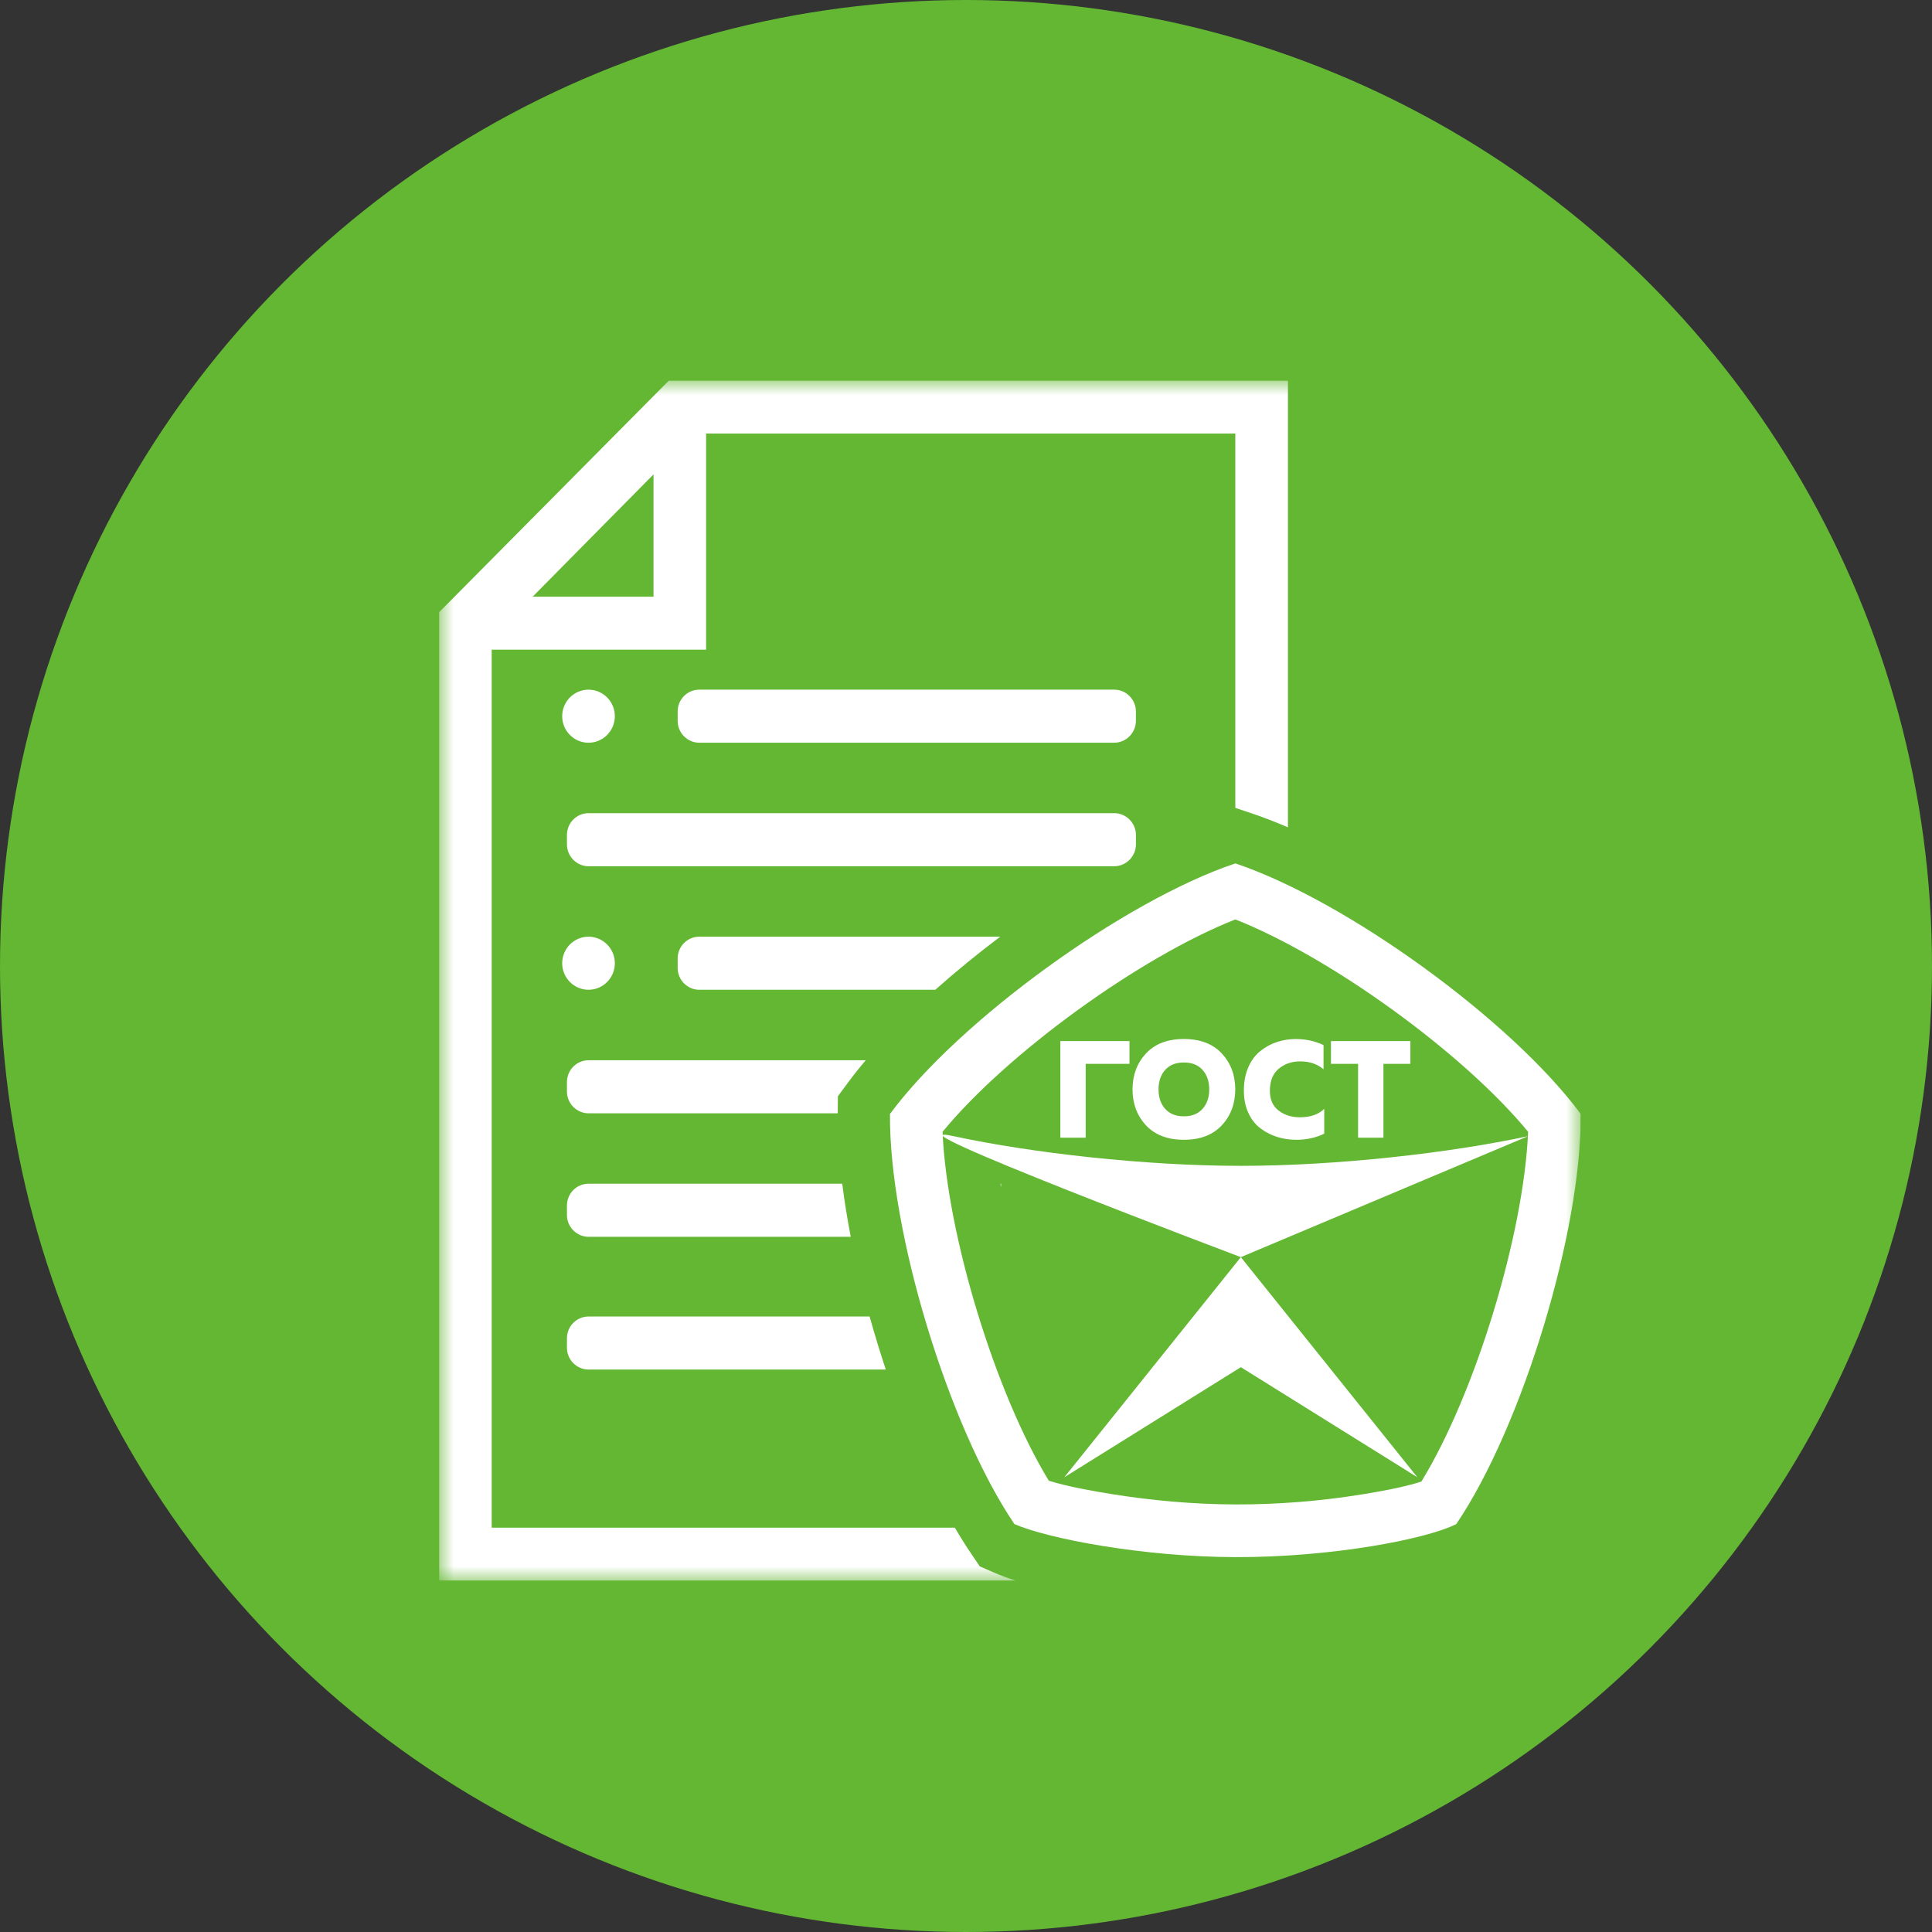
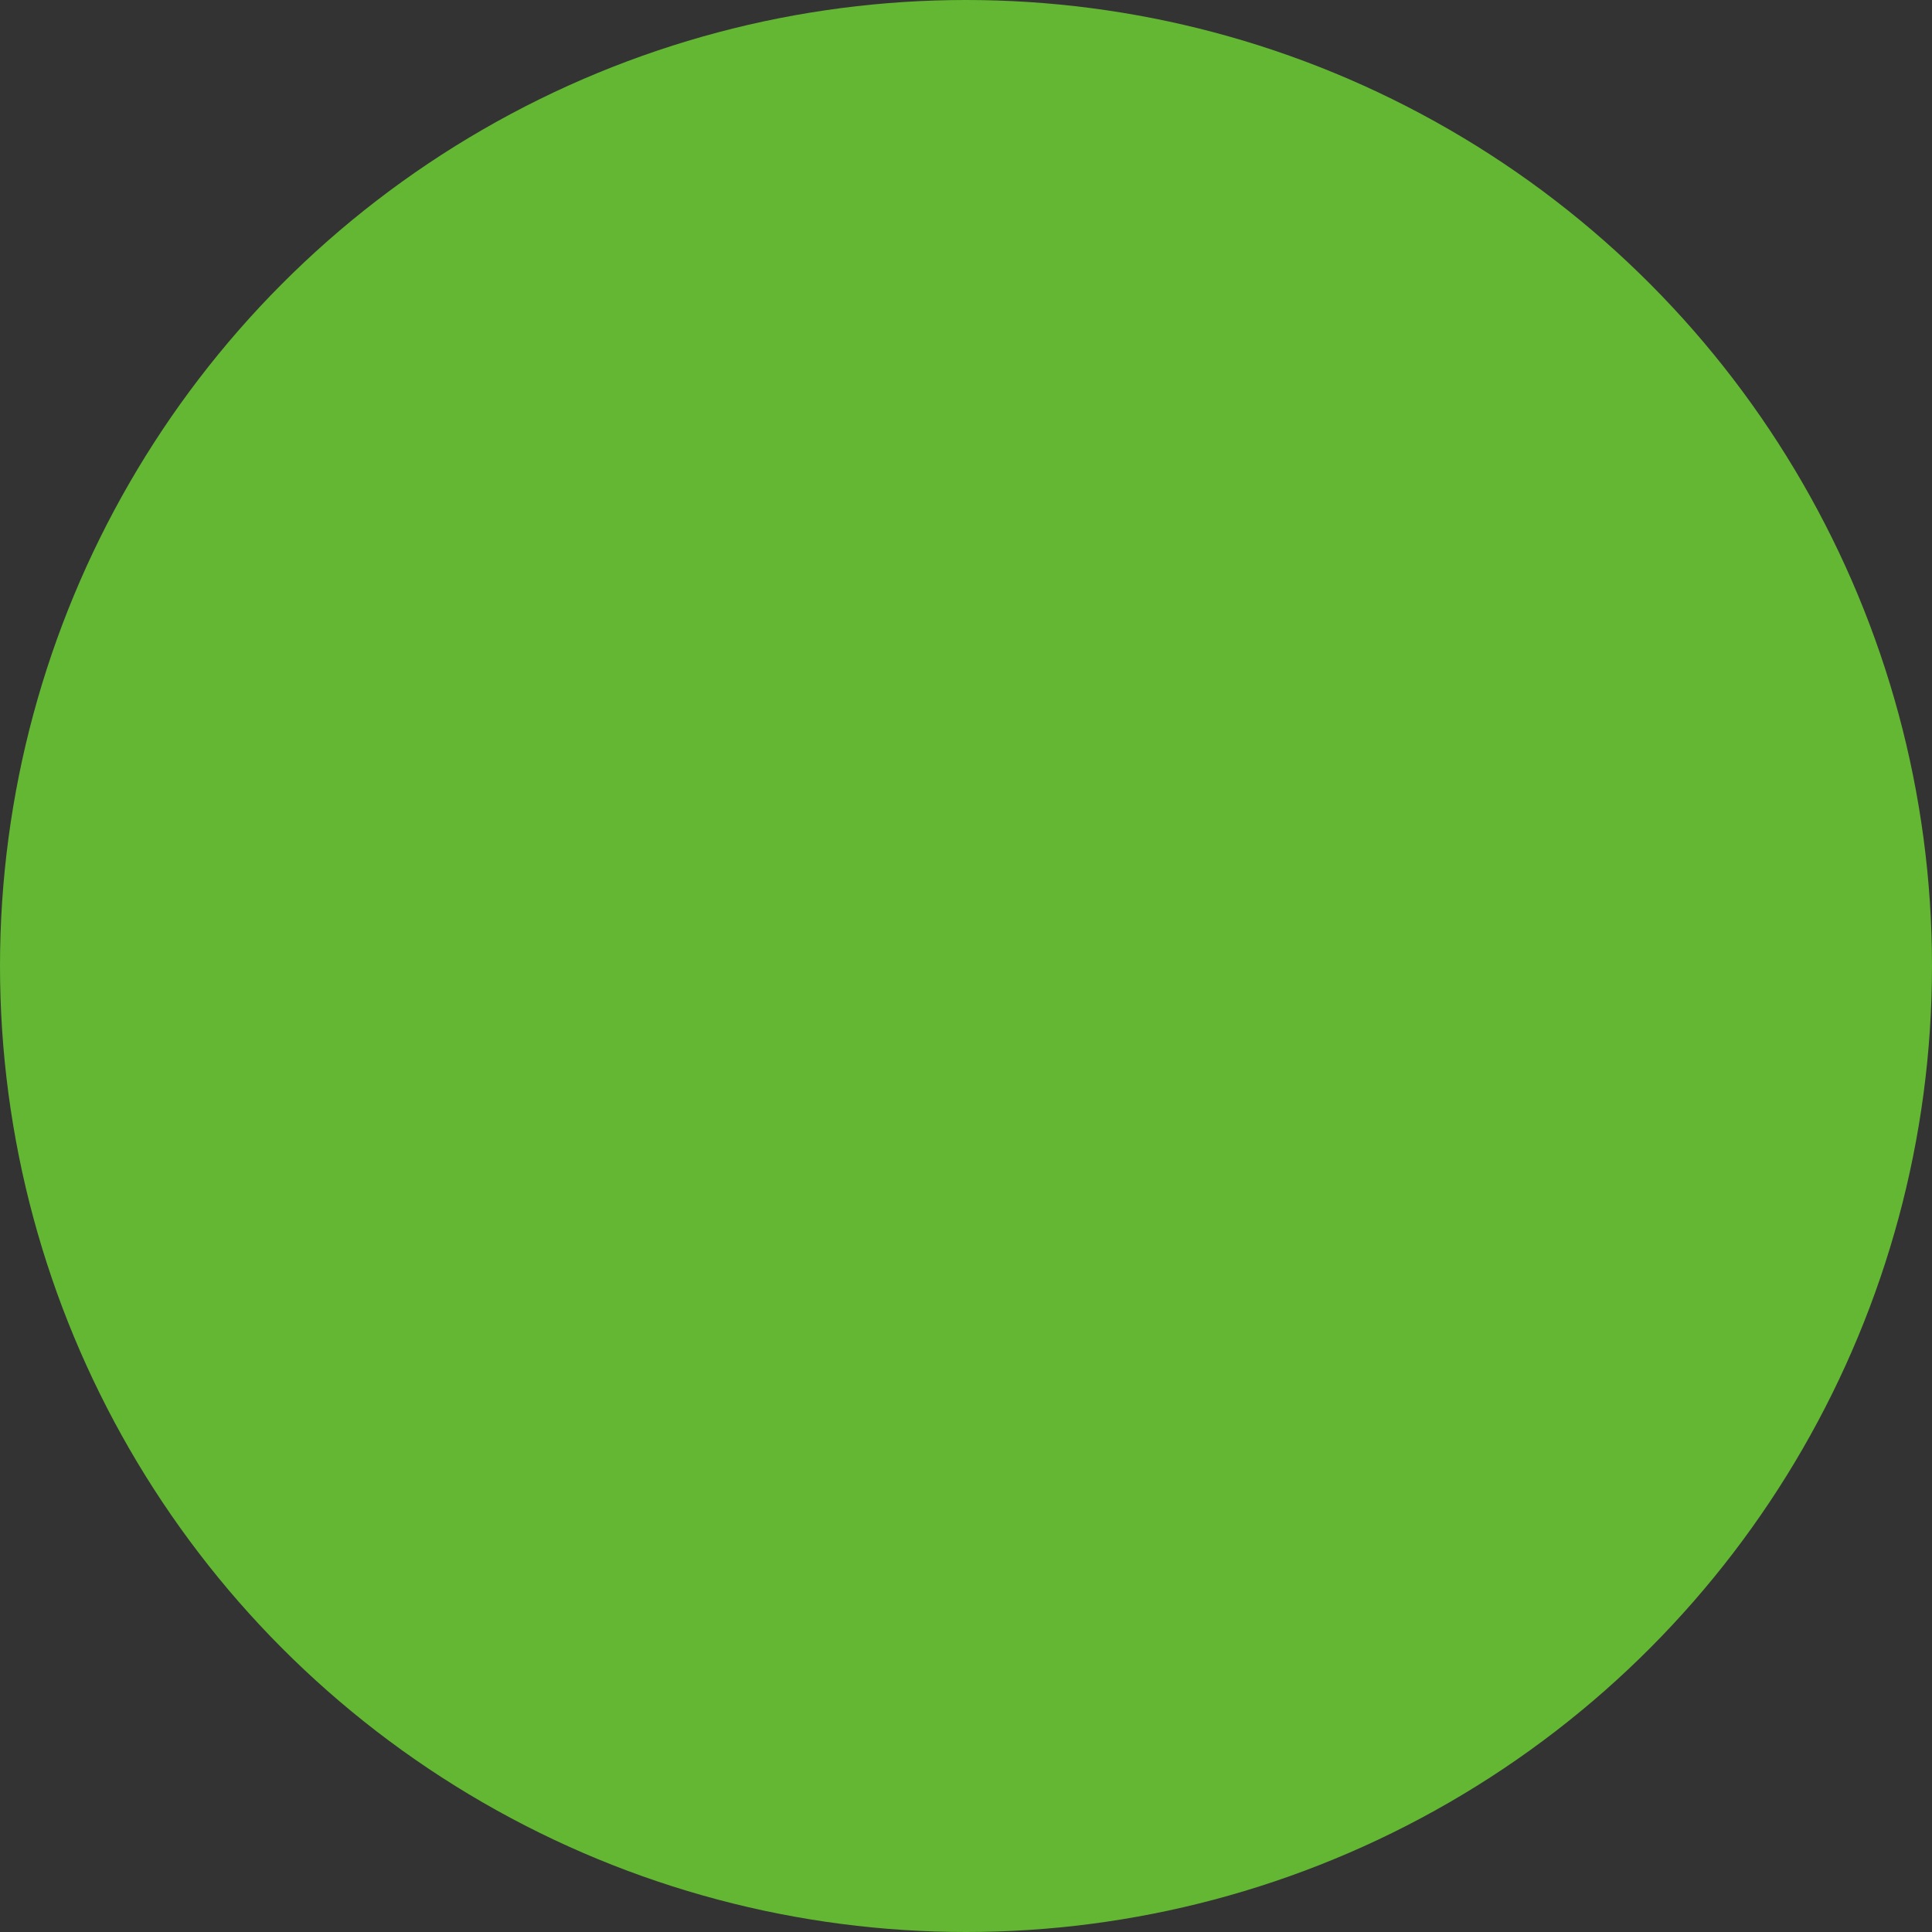
<svg xmlns="http://www.w3.org/2000/svg" width="66" height="66" viewBox="0 0 66 66" fill="none">
  <rect x="0" y="0" width="66" height="66" fill="#333333" stroke="none" />
  <circle cx="33" cy="33" r="33" fill="#63B733" />
  <g clip-path="url(#clip0_54_56)">
    <mask id="mask0_54_56" style="mask-type:luminance" maskUnits="userSpaceOnUse" x="15" y="13" width="39" height="41">
      <path d="M54 13H15V54H54V13Z" fill="white" />
    </mask>
    <g mask="url(#mask0_54_56)">
      <path fill-rule="evenodd" clip-rule="evenodd" d="M23.886 31.999H34.168C33.393 32.583 32.646 33.193 31.952 33.812H23.886C23.485 33.812 23.15 33.477 23.15 33.069V32.741C23.15 32.333 23.481 31.999 23.886 31.999ZM20.104 36.219H29.576C29.359 36.475 29.157 36.728 28.972 36.979L28.623 37.45L28.618 38.032H20.104C19.704 38.032 19.368 37.698 19.368 37.29V36.962C19.368 36.554 19.699 36.22 20.104 36.22V36.219ZM20.104 40.438H28.773C28.845 41.025 28.944 41.632 29.063 42.251H20.104C19.704 42.251 19.368 41.917 19.368 41.508V41.181C19.368 40.771 19.699 40.438 20.104 40.438ZM34.178 40.438H34.199L34.197 40.56L34.177 40.438H34.178ZM20.104 44.974H29.707C29.877 45.581 30.062 46.188 30.26 46.786H20.104C19.704 46.786 19.368 46.452 19.368 46.044V45.716C19.368 45.308 19.699 44.974 20.104 44.974Z" fill="white" />
-       <path fill-rule="evenodd" clip-rule="evenodd" d="M23.886 23.56H38.068C38.473 23.56 38.804 23.899 38.804 24.302V24.63C38.804 25.033 38.468 25.372 38.068 25.372H23.886C23.486 25.372 23.15 25.038 23.15 24.63V24.302C23.15 23.894 23.481 23.56 23.886 23.56Z" fill="white" />
-       <path fill-rule="evenodd" clip-rule="evenodd" d="M20.104 31.999C20.6 31.999 21.004 32.405 21.004 32.906C21.004 33.405 20.601 33.812 20.104 33.812C19.609 33.812 19.205 33.406 19.205 32.906C19.205 32.406 19.608 31.999 20.104 31.999Z" fill="white" />
      <path fill-rule="evenodd" clip-rule="evenodd" d="M20.104 23.56C20.6 23.56 21.004 23.966 21.004 24.466C21.004 24.966 20.601 25.373 20.104 25.373C19.609 25.373 19.205 24.967 19.205 24.466C19.205 23.967 19.608 23.56 20.104 23.56Z" fill="white" />
-       <path fill-rule="evenodd" clip-rule="evenodd" d="M22.325 16.206L18.196 20.384H22.325V16.206ZM16.797 22.196V52.188H32.62C32.804 52.503 32.991 52.802 33.18 53.081L33.472 53.511L33.946 53.717C34.177 53.818 34.43 53.912 34.702 53.999H15V20.915L22.852 12.999H43.998V28.263C43.573 28.081 43.161 27.92 42.764 27.787L42.2 27.598V14.81H24.122V22.194H16.797V22.196Z" fill="white" />
      <path fill-rule="evenodd" clip-rule="evenodd" d="M48.556 50.613C50.388 47.627 52.053 42.196 52.203 38.664C49.981 35.966 45.448 32.69 42.201 31.409C38.954 32.69 34.422 35.965 32.199 38.664C32.349 42.184 34.004 47.591 35.829 50.584C36.5 50.792 37.347 50.938 37.943 51.035C39.343 51.262 40.788 51.39 42.206 51.394C43.647 51.398 45.123 51.28 46.545 51.048C47.033 50.969 47.938 50.815 48.556 50.613ZM49.748 52.065C52.007 48.731 54.035 42.035 53.999 38.054C51.637 34.861 46.002 30.77 42.201 29.495C38.401 30.77 32.765 34.862 30.403 38.054C30.367 42.035 32.396 48.731 34.654 52.065C35.789 52.559 39.014 53.184 42.201 53.194C45.49 53.202 48.738 52.579 49.748 52.065Z" fill="white" />
      <path fill-rule="evenodd" clip-rule="evenodd" d="M52.203 38.813C49.528 39.389 45.662 39.827 42.389 39.827C39.116 39.827 35.25 39.389 32.575 38.813C29.901 38.236 42.389 42.946 42.389 42.946L52.203 38.813Z" fill="white" />
-       <path fill-rule="evenodd" clip-rule="evenodd" d="M48.418 50.464L42.389 42.946L36.36 50.464L42.389 46.705L48.418 50.464Z" fill="white" />
      <path fill-rule="evenodd" clip-rule="evenodd" d="M37.088 38.865H36.223V35.564H38.585V36.342H37.088V38.865ZM39.147 38.441C38.842 38.112 38.689 37.702 38.689 37.215C38.689 36.728 38.842 36.319 39.147 35.989C39.453 35.66 39.885 35.494 40.444 35.494C41.001 35.494 41.433 35.66 41.74 35.989C42.045 36.319 42.198 36.728 42.198 37.215C42.198 37.702 42.045 38.112 41.74 38.441C41.434 38.771 41.002 38.937 40.444 38.937C39.886 38.937 39.454 38.771 39.147 38.441ZM41.081 37.88C41.233 37.711 41.309 37.489 41.309 37.215C41.309 36.942 41.233 36.72 41.081 36.55C40.93 36.381 40.718 36.296 40.442 36.296C40.168 36.296 39.955 36.381 39.804 36.55C39.652 36.72 39.577 36.942 39.577 37.215C39.577 37.489 39.653 37.711 39.804 37.88C39.955 38.05 40.168 38.135 40.442 38.135C40.717 38.135 40.93 38.05 41.081 37.88ZM42.492 37.263C42.492 36.964 42.542 36.698 42.641 36.466C42.741 36.233 42.877 36.048 43.049 35.91C43.22 35.772 43.409 35.668 43.615 35.599C43.82 35.53 44.038 35.495 44.265 35.495C44.608 35.495 44.925 35.564 45.214 35.702V36.528C45.002 36.348 44.736 36.258 44.414 36.258C44.128 36.258 43.884 36.342 43.682 36.511C43.481 36.679 43.381 36.93 43.381 37.263C43.381 37.561 43.481 37.787 43.68 37.939C43.88 38.092 44.122 38.168 44.405 38.168C44.764 38.168 45.041 38.072 45.238 37.88V38.729C44.948 38.868 44.631 38.937 44.284 38.937C44.05 38.937 43.829 38.903 43.622 38.837C43.414 38.771 43.225 38.673 43.054 38.542C42.882 38.412 42.745 38.236 42.645 38.016C42.543 37.797 42.493 37.545 42.493 37.261L42.492 37.263ZM45.468 35.565H48.181V36.343H47.26V38.865H46.394V36.343H45.468V35.565Z" fill="white" />
      <path fill-rule="evenodd" clip-rule="evenodd" d="M20.104 27.779H38.068C38.473 27.779 38.805 28.119 38.805 28.522V28.849C38.805 29.253 38.468 29.592 38.068 29.592H20.104C19.704 29.592 19.368 29.258 19.368 28.849V28.522C19.368 28.113 19.699 27.779 20.104 27.779Z" fill="white" />
    </g>
  </g>
  <defs>
    <clipPath id="clip0_54_56">
-       <rect width="39" height="41" fill="white" transform="translate(15 13)" />
-     </clipPath>
+       </clipPath>
  </defs>
</svg>